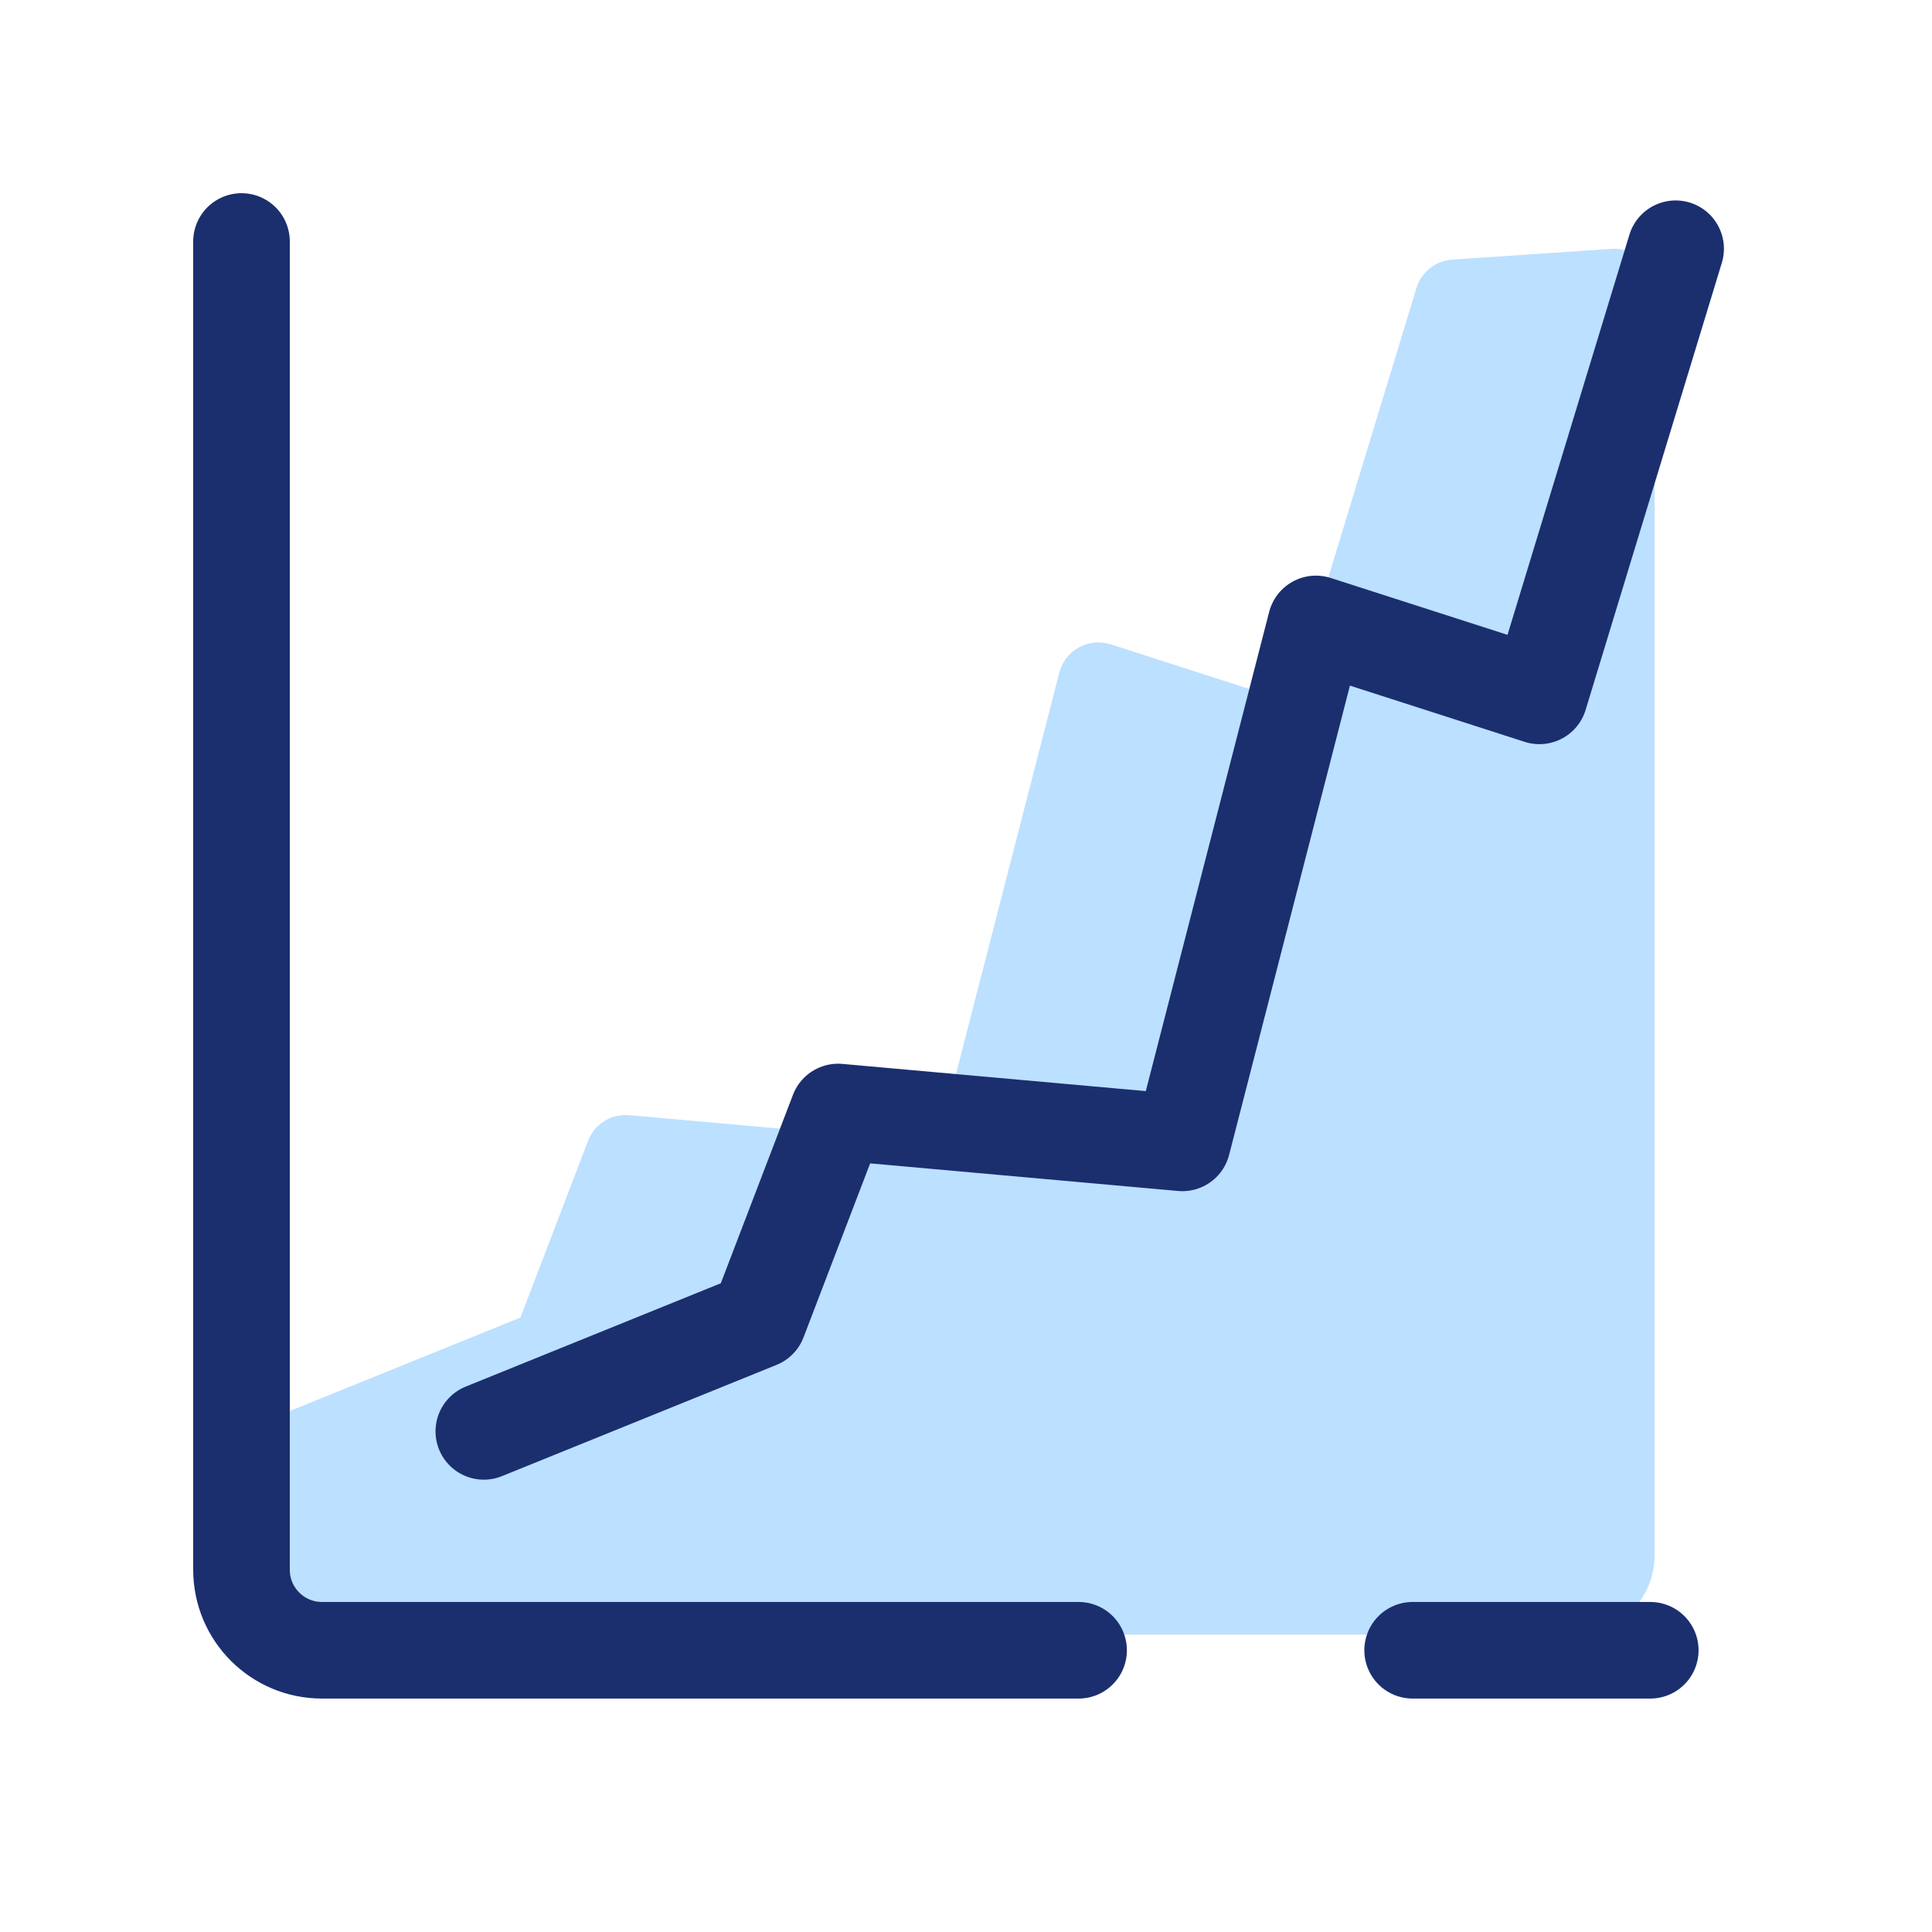
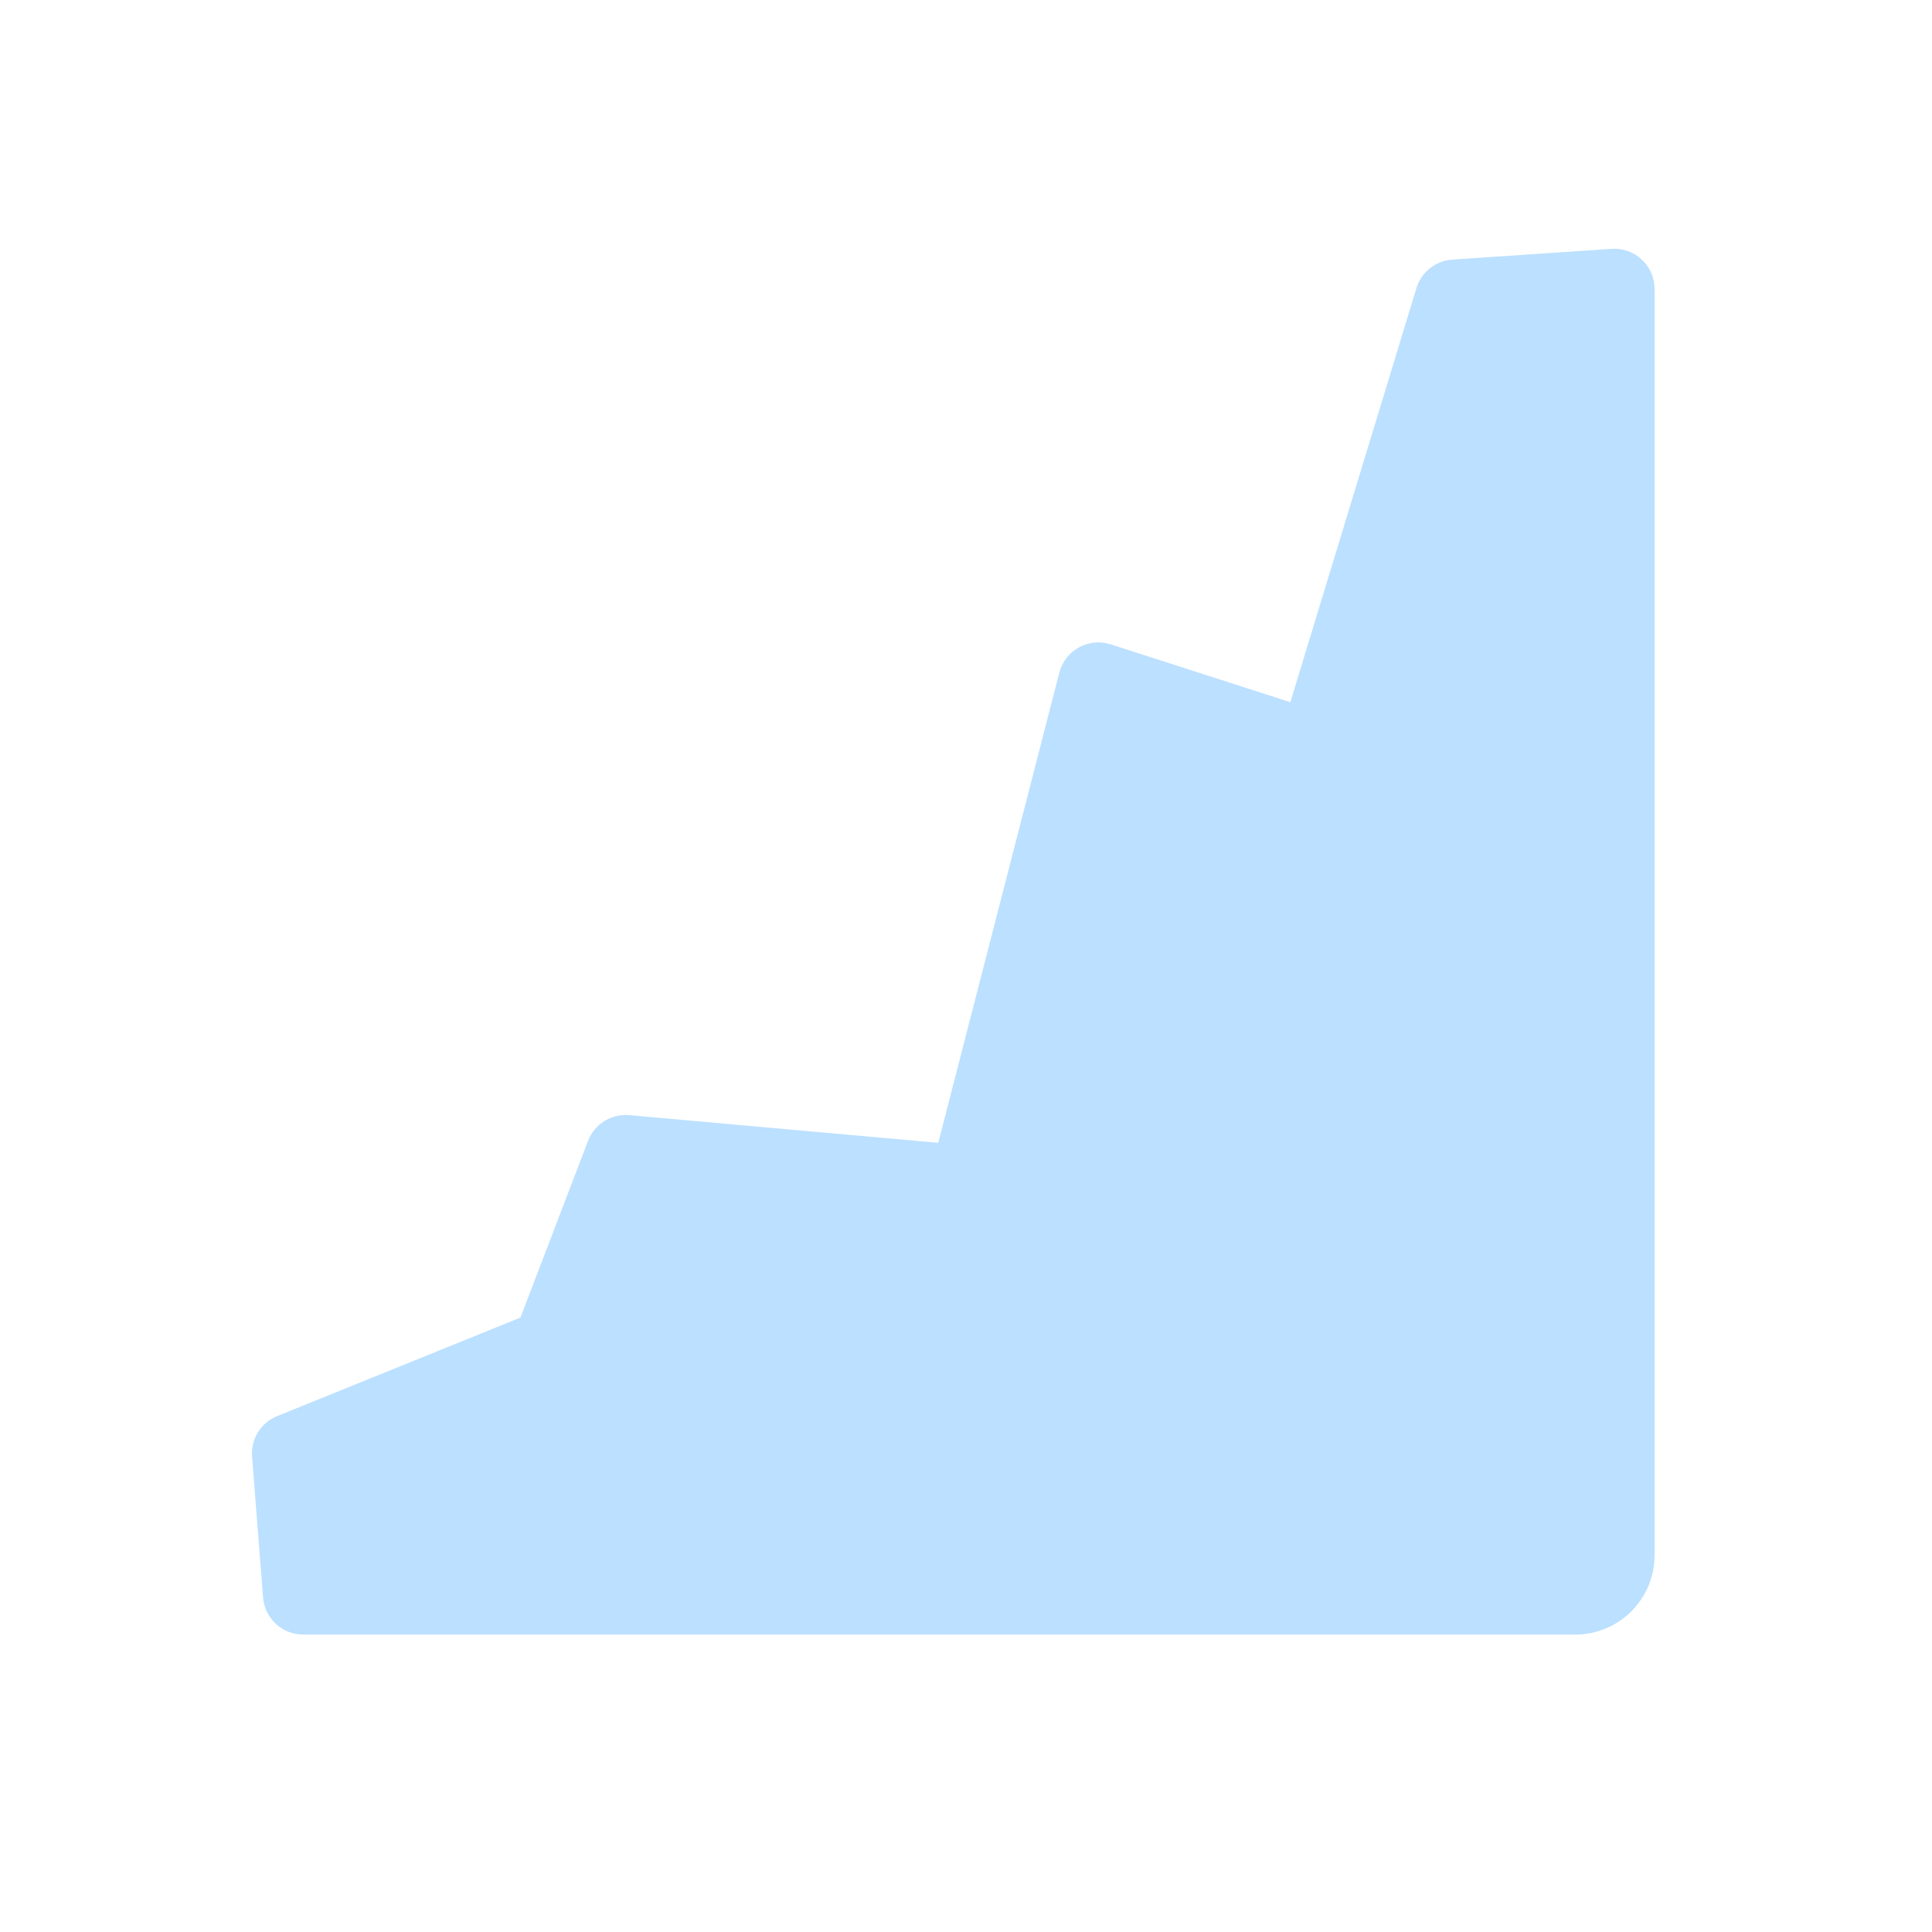
<svg xmlns="http://www.w3.org/2000/svg" width="40" height="40" viewBox="0 0 40 40" fill="none">
  <path d="M5.736 29.32L10.775 27.279L12.175 23.62C12.309 23.272 12.657 23.055 13.028 23.088L19.426 23.661L21.932 13.926C22.052 13.462 22.538 13.194 22.995 13.34L26.715 14.538L29.326 5.964C29.427 5.633 29.722 5.399 30.067 5.375L33.366 5.152C33.848 5.119 34.256 5.501 34.256 5.984V32.2C34.256 33.107 33.52 33.842 32.614 33.842H6.277C5.842 33.842 5.481 33.507 5.446 33.074L5.219 30.158C5.191 29.794 5.4 29.456 5.736 29.32Z" fill="#BCE0FF" />
-   <path d="M29.247 34.167H34.167" stroke="#1B2F6F" stroke-width="2" stroke-miterlimit="10" stroke-linecap="round" stroke-linejoin="round" />
-   <path d="M5 5V32.5C5 33.421 5.746 34.167 6.667 34.167H22.331" stroke="#1B2F6F" stroke-width="2" stroke-miterlimit="10" stroke-linecap="round" stroke-linejoin="round" />
-   <path d="M34.692 5.15L31.872 14.407L27.245 12.918L24.479 23.662L17.352 23.023L15.702 27.332L10.017 29.635" stroke="#1B2F6F" stroke-width="2" stroke-miterlimit="10" stroke-linecap="round" stroke-linejoin="round" />
</svg>